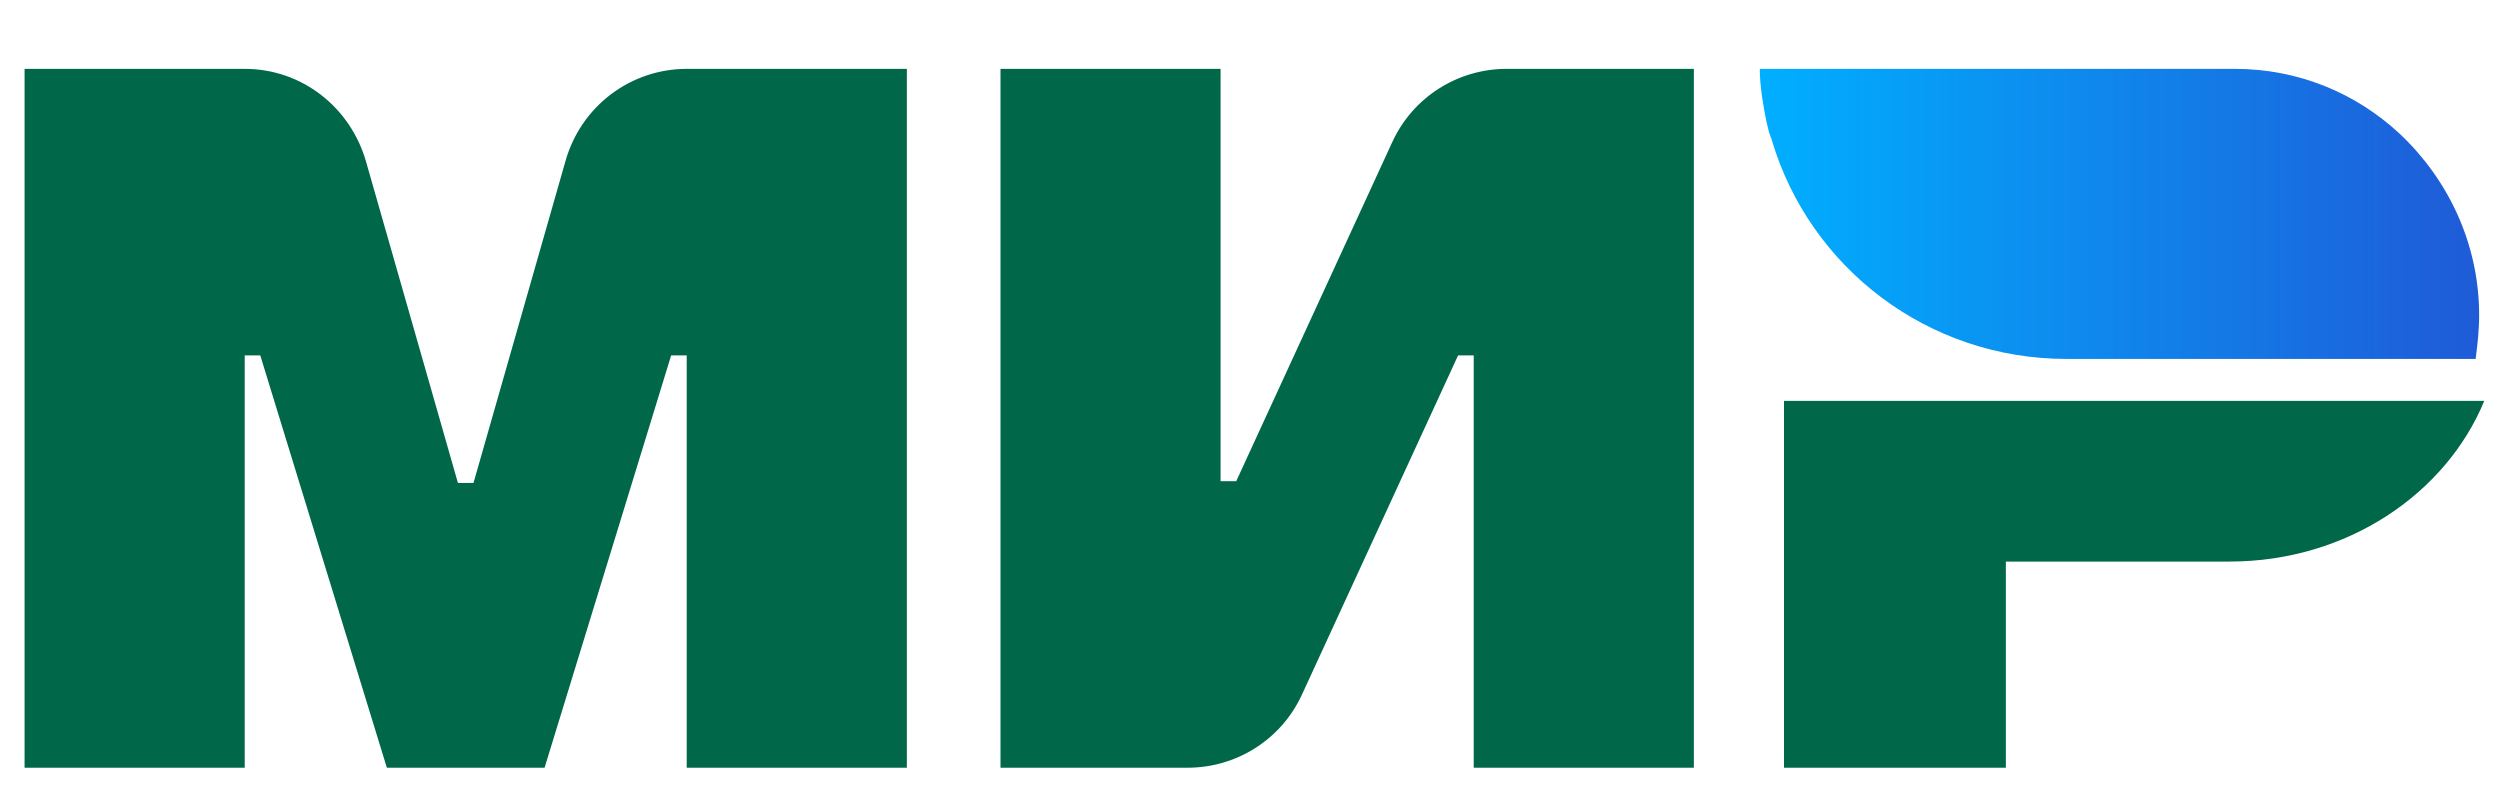
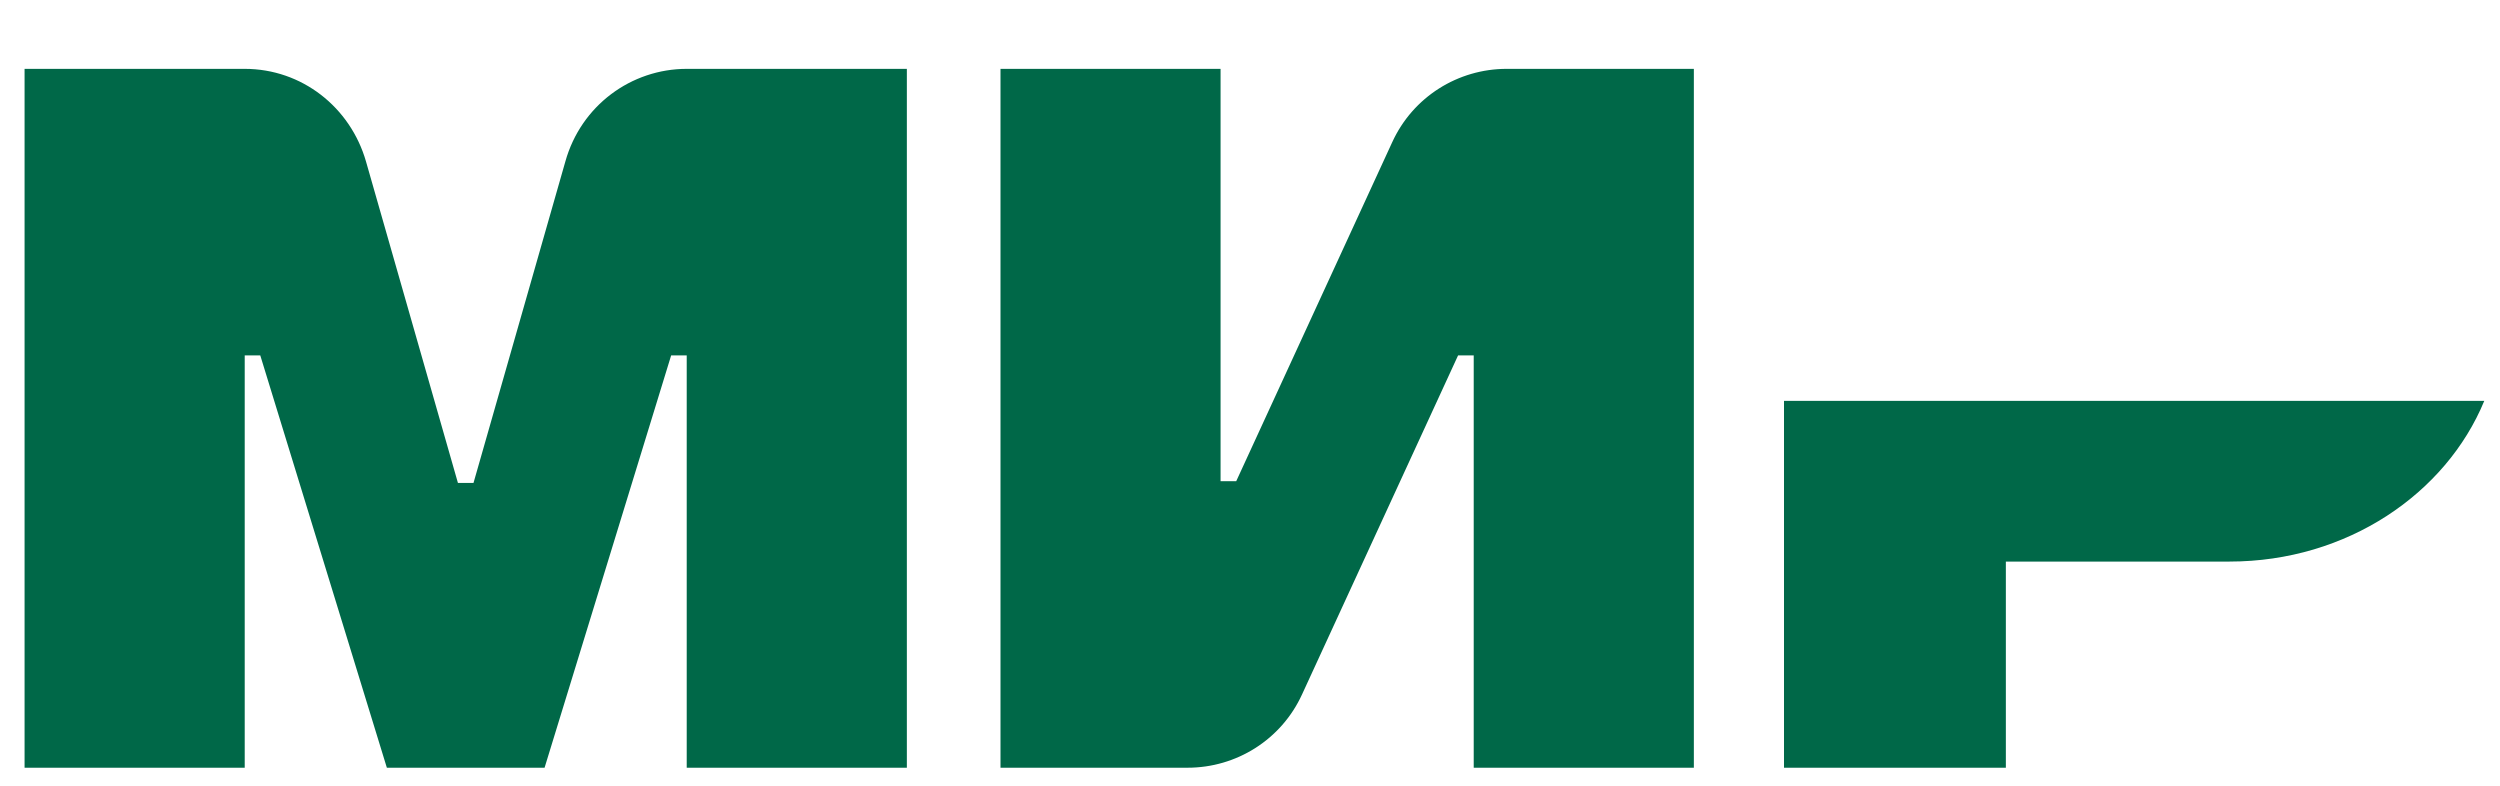
<svg xmlns="http://www.w3.org/2000/svg" width="35" height="11" viewBox="0 0 35 11" fill="none">
-   <path d="M31.286 0.964C32.184 0.964 32.985 1.307 33.592 1.869C34.271 2.505 34.708 3.41 34.708 4.413C34.708 4.633 34.684 4.829 34.659 5.025H28.932C26.991 5.025 25.34 3.753 24.807 1.967C24.807 1.943 24.782 1.918 24.782 1.894C24.758 1.845 24.758 1.796 24.734 1.722C24.685 1.478 24.637 1.209 24.637 0.964H31.286Z" fill="url(#paint0_linear)" />
  <path d="M34.78 5.612C34.246 6.908 32.862 7.862 31.212 7.862H28.082V10.748H24.976V5.612H34.78ZM19.491 1.991L17.307 6.737H17.088V0.964H14.007V10.748H16.627C17.307 10.748 17.938 10.357 18.229 9.721L20.413 4.976H20.632V10.748H23.714V0.964H21.093C20.413 0.964 19.782 1.355 19.491 1.991ZM5.124 2.261C4.906 1.502 4.227 0.964 3.426 0.964H0.344V10.748H3.426V4.976H3.644L5.416 10.748H7.624L9.396 4.976H9.614V10.748H12.696V0.964H9.614C8.837 0.964 8.134 1.478 7.915 2.261L6.629 6.761H6.411L5.124 2.261Z" fill="#006848" />
  <defs>
    <linearGradient id="paint0_linear" x1="24.604" y1="2.996" x2="34.689" y2="2.996" gradientUnits="userSpaceOnUse">
      <stop stop-color="#00AFFF" />
      <stop offset="1" stop-color="#1F5BD7" />
    </linearGradient>
  </defs>
</svg>